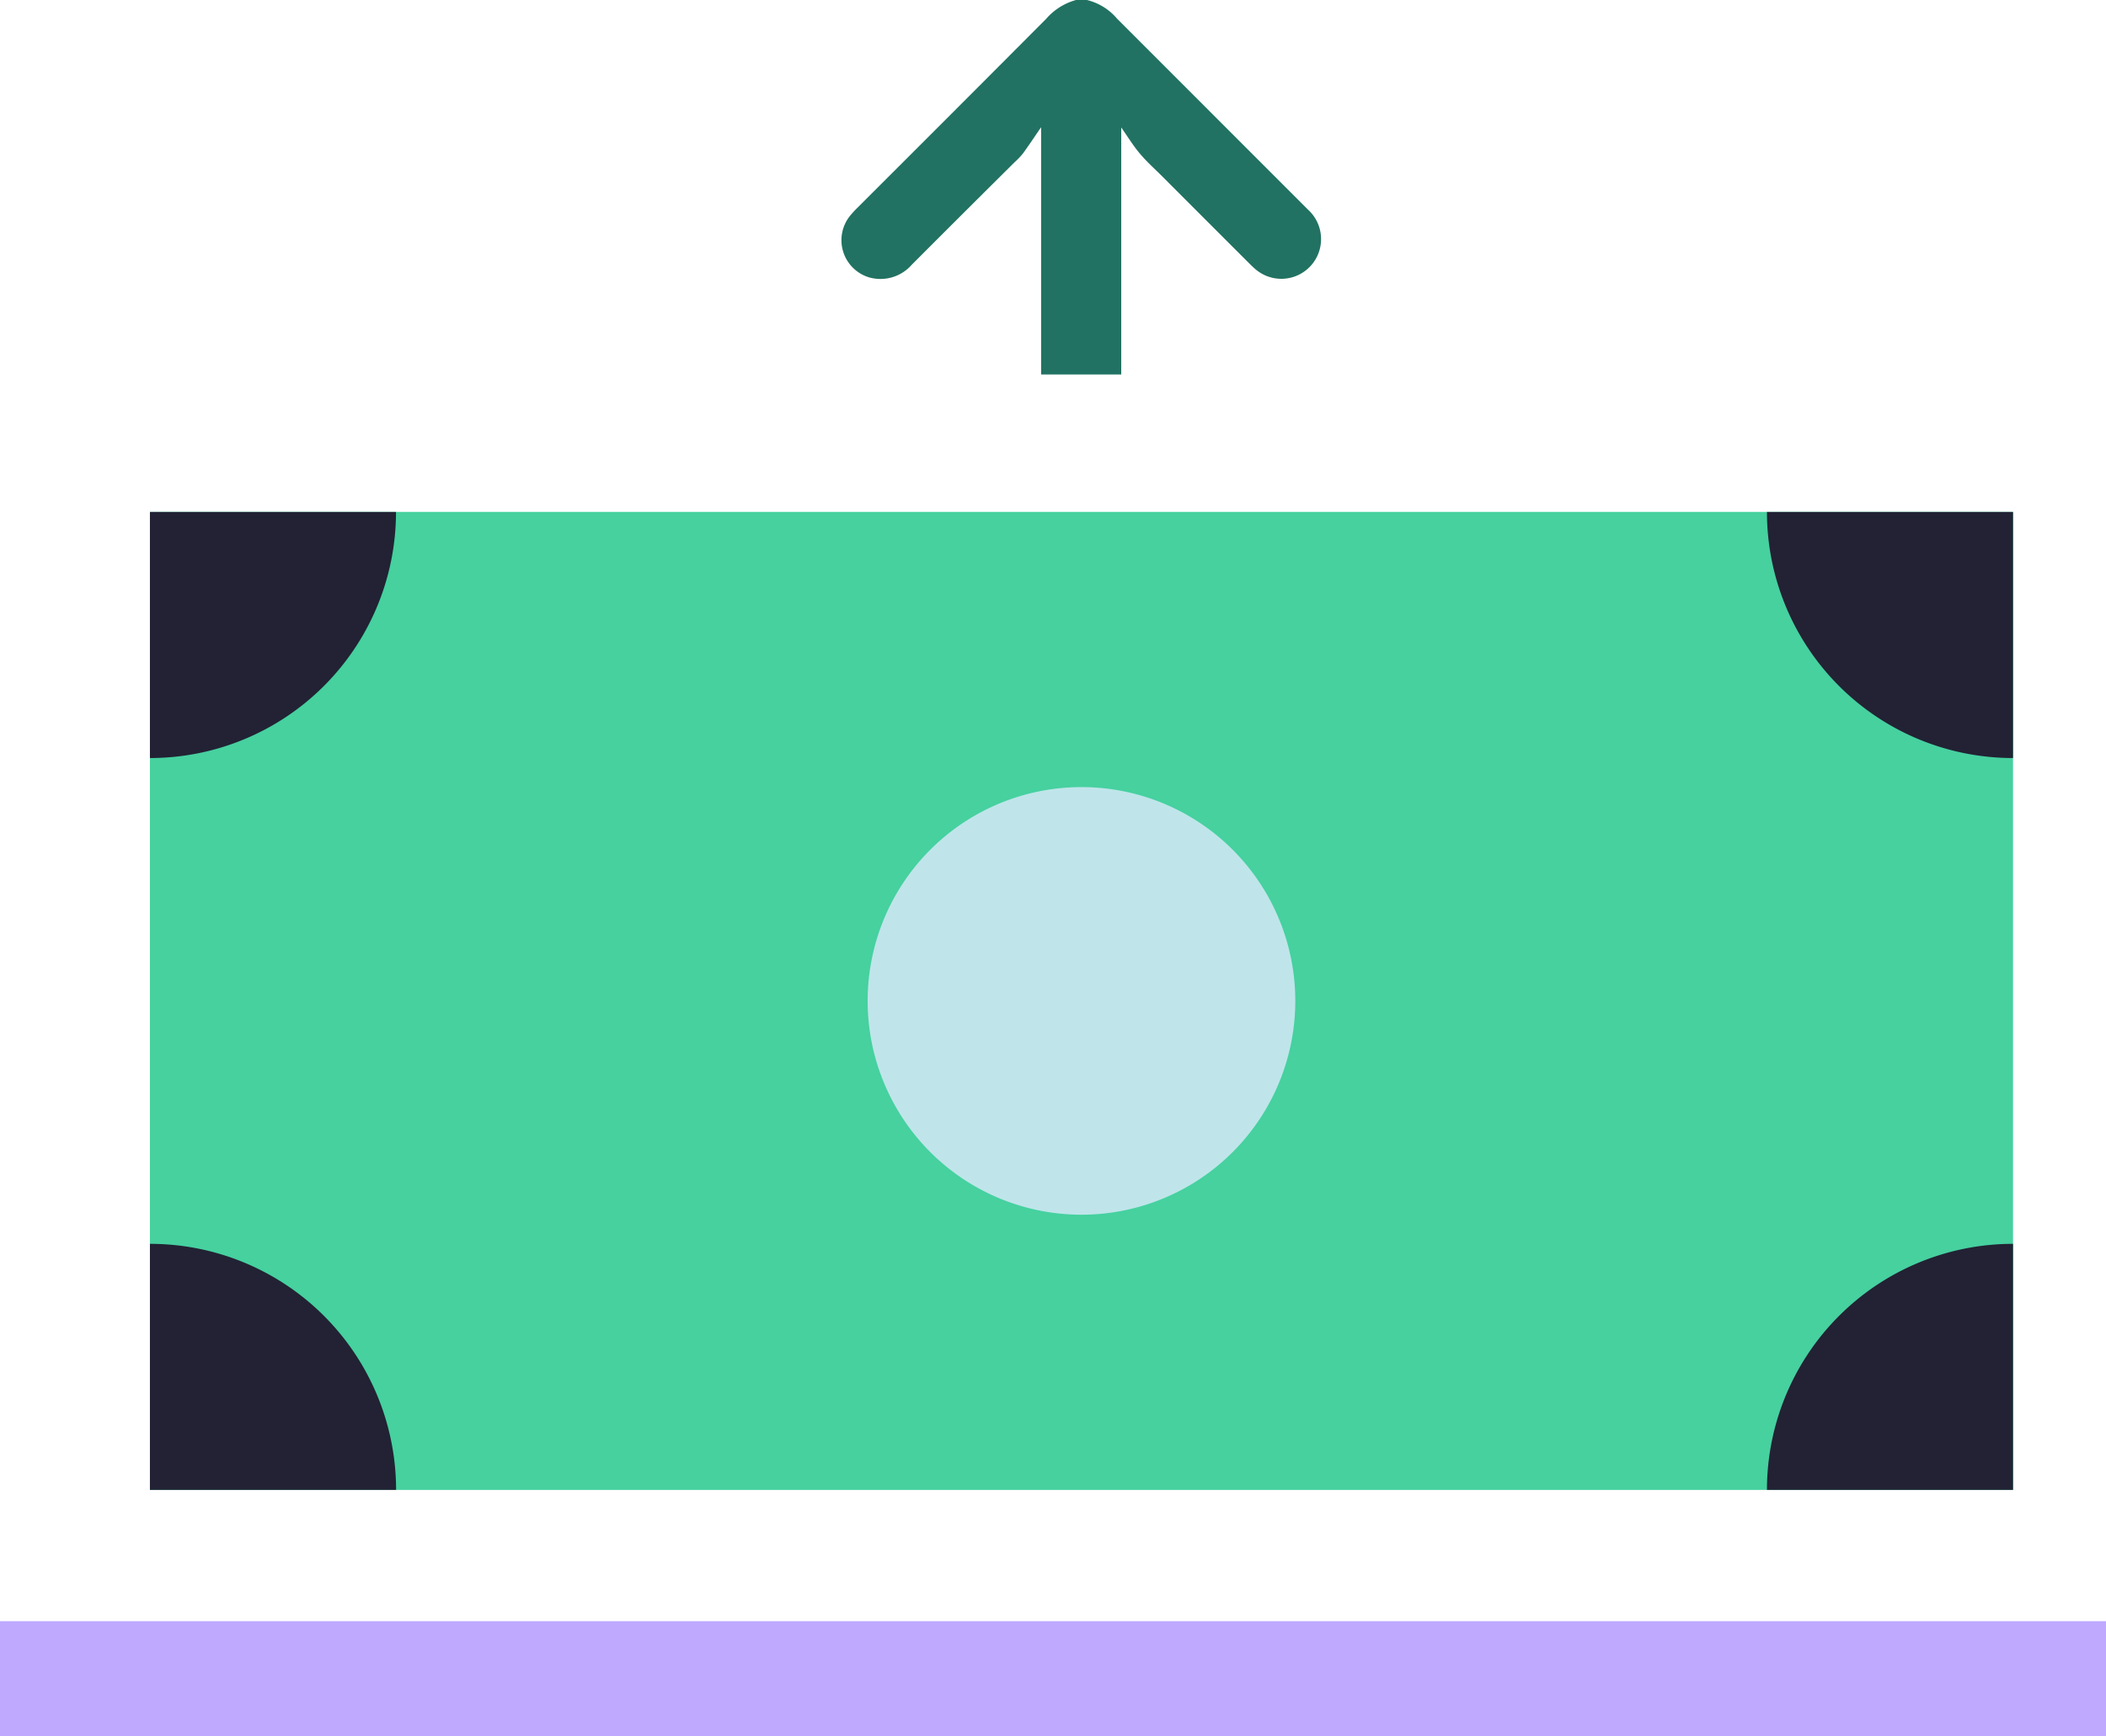
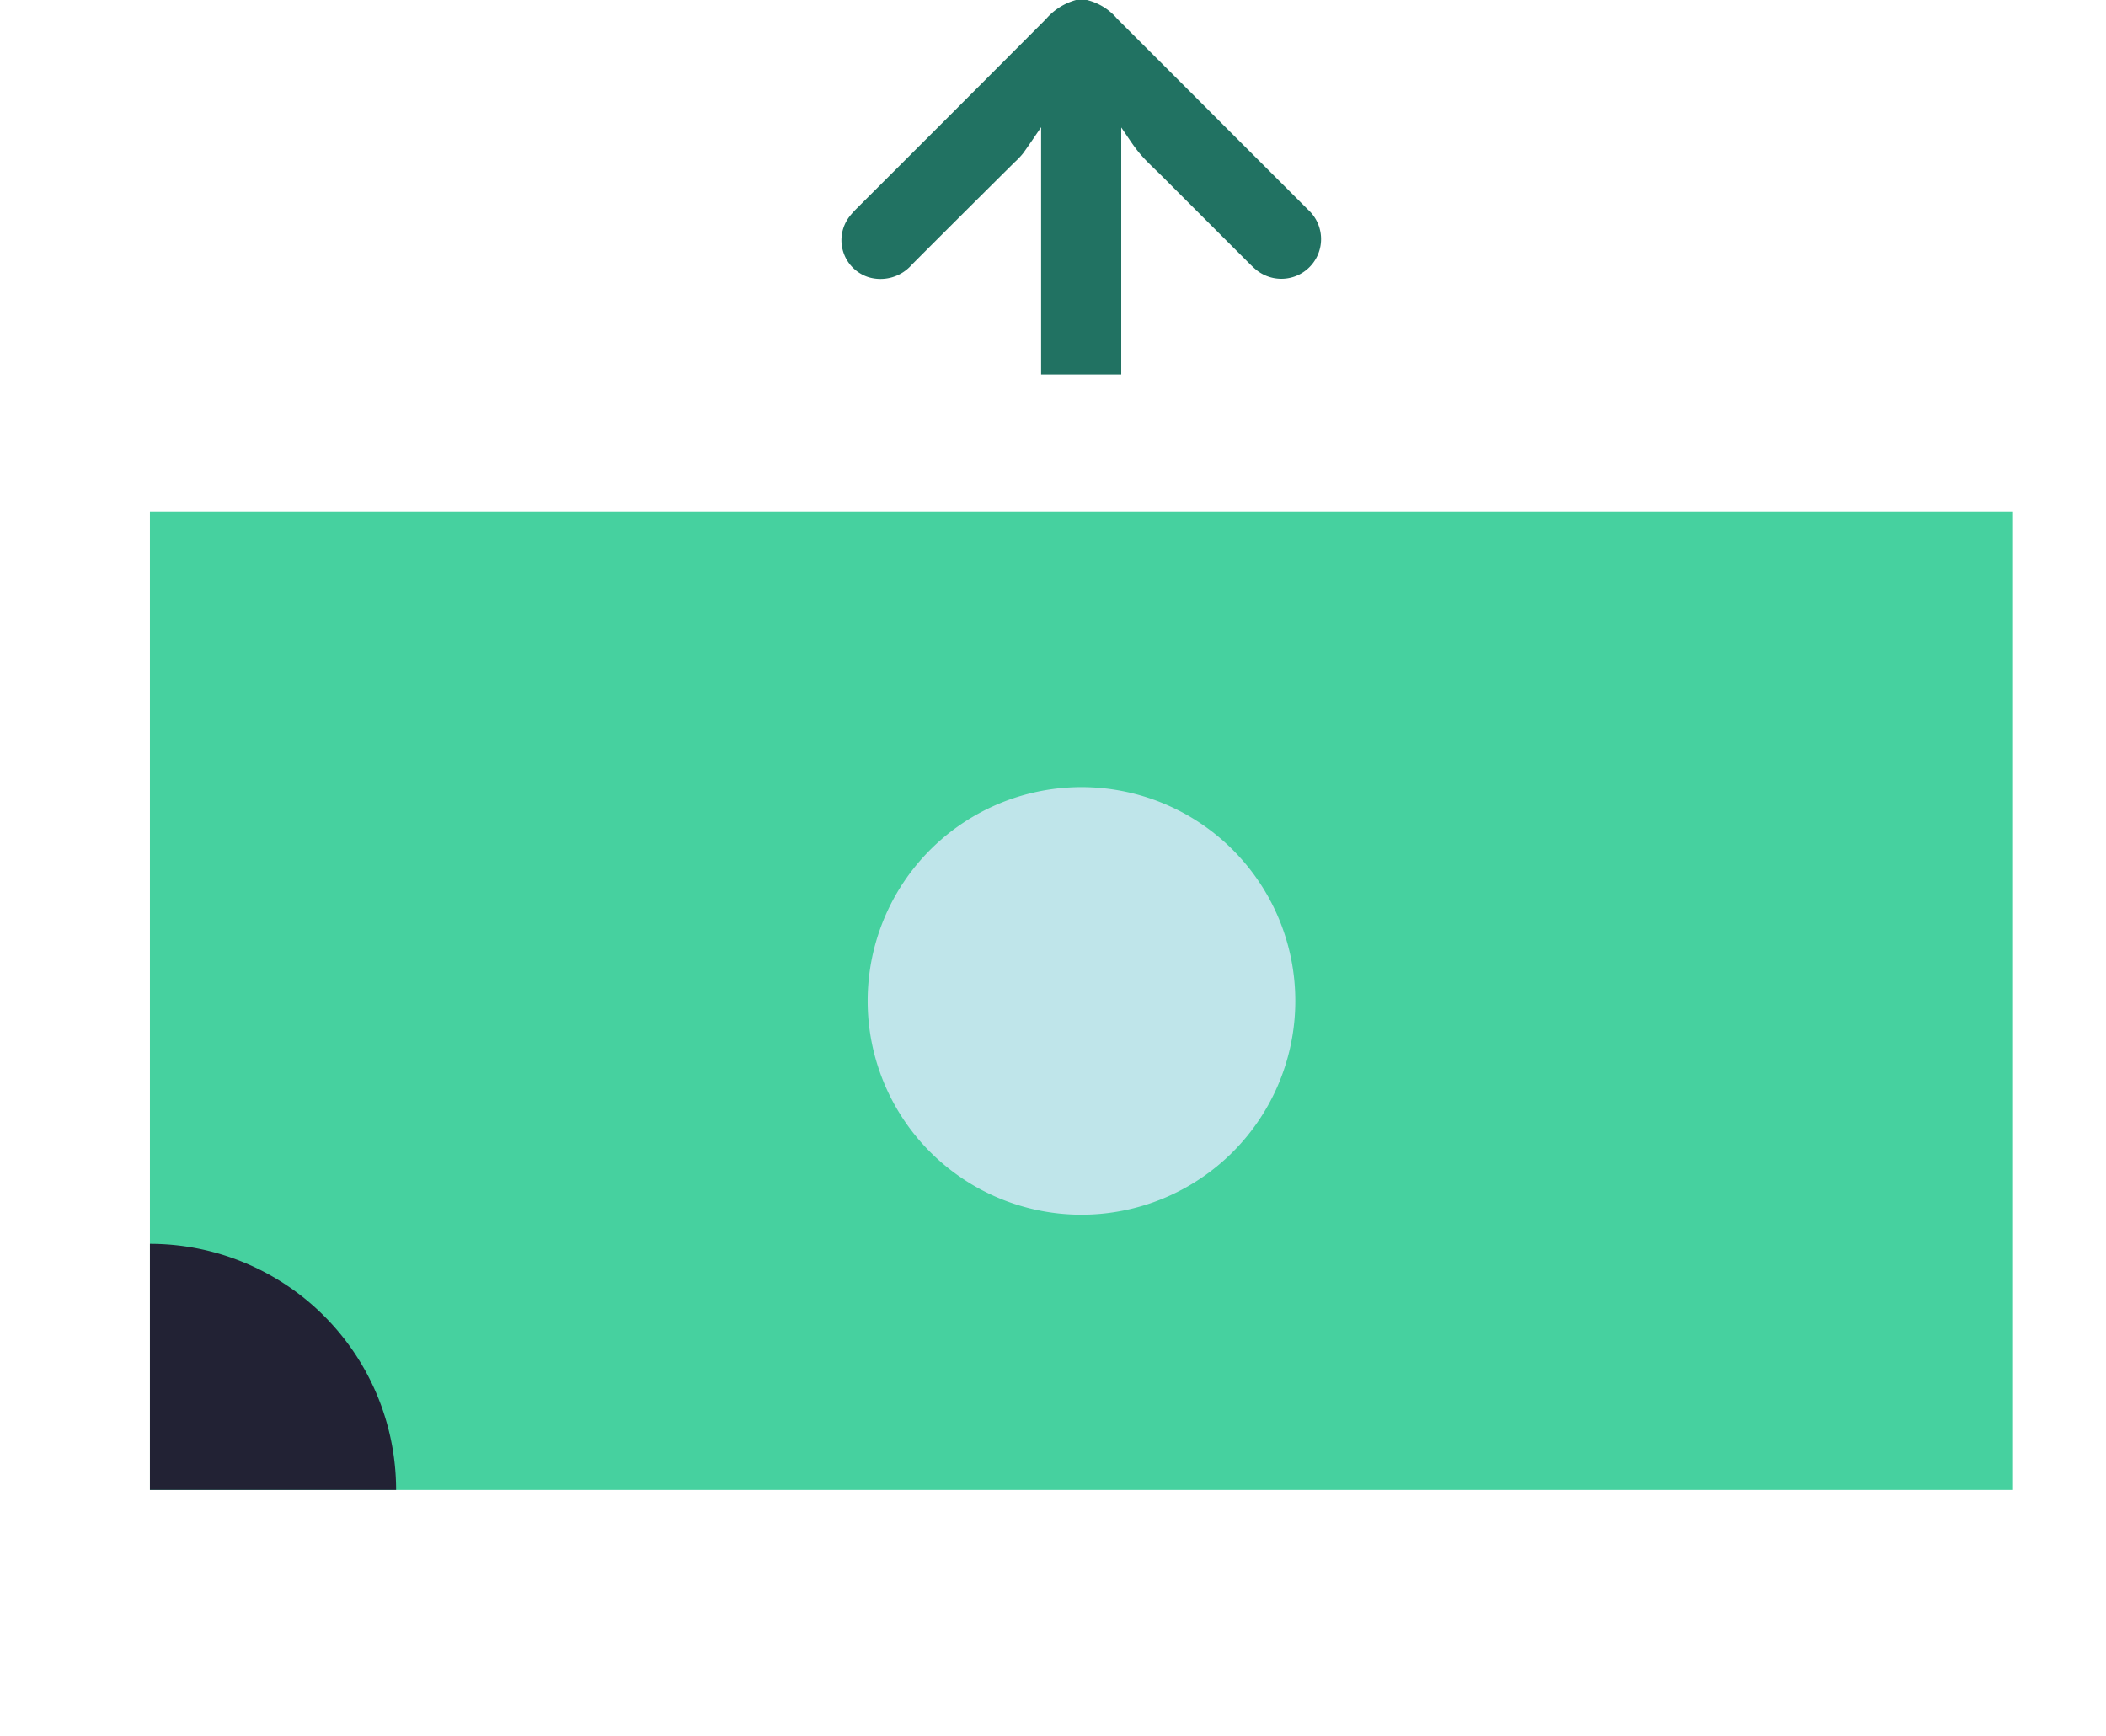
<svg xmlns="http://www.w3.org/2000/svg" id="Group_22406" data-name="Group 22406" width="101.842" height="83.966" viewBox="0 0 101.842 83.966">
  <defs>
    <clipPath id="clip-path">
      <rect id="Rectangle_10478" data-name="Rectangle 10478" width="101.842" height="83.966" fill="none" />
    </clipPath>
  </defs>
  <rect id="Rectangle_10476" data-name="Rectangle 10476" width="90.096" height="47.3" transform="translate(7.25 24.757)" fill="#46d19f" />
  <g id="Group_22405" data-name="Group 22405">
    <g id="Group_22404" data-name="Group 22404" clip-path="url(#clip-path)">
-       <path id="Path_53044" data-name="Path 53044" d="M48.27,176.727h0v-11.9h11.9a11.9,11.9,0,0,1-11.9,11.9" transform="translate(-41.02 -140.066)" fill="#222234" />
      <path id="Path_53045" data-name="Path 53045" d="M60.174,412.377H48.27v-11.9A11.9,11.9,0,0,1,60.174,412.377Z" transform="translate(-41.02 -340.321)" fill="#222234" />
-       <path id="Path_53046" data-name="Path 53046" d="M580.746,176.727h0a11.9,11.9,0,0,1-11.9-11.9h11.9Z" transform="translate(-483.4 -140.066)" fill="#222234" />
-       <path id="Path_53047" data-name="Path 53047" d="M580.746,412.377h-11.9a11.9,11.9,0,0,1,11.9-11.9Z" transform="translate(-483.4 -340.321)" fill="#222234" />
      <path id="Path_53048" data-name="Path 53048" d="M300.024,263.775a10.34,10.34,0,1,1-10.34-10.34,10.34,10.34,0,0,1,10.34,10.34" transform="translate(-237.386 -215.368)" fill="#bfe5ea" />
-       <rect id="Rectangle_10477" data-name="Rectangle 10477" width="101.842" height="5.56" transform="translate(0 78.405)" fill="#bea9ff" />
      <path id="Path_53049" data-name="Path 53049" d="M293.466,10.133Q288.85,5.516,284.236.9a2.774,2.774,0,0,0-1.454-.9h-.529a2.946,2.946,0,0,0-1.446.914q-4.569,4.588-9.153,9.162a4.392,4.392,0,0,0-.353.392,1.879,1.879,0,0,0,.946,2.947,2.012,2.012,0,0,0,2.066-.614q2.483-2.488,4.979-4.964a3.669,3.669,0,0,0,.4-.421c.3-.415.584-.843.873-1.264v.274c0,5.059,0,7.517,0,11.685h3.875c0-4.129,0-6.624,0-11.669V6.165c.3.427.569.87.9,1.263s.725.744,1.092,1.112q2.092,2.094,4.186,4.187c.112.112.226.223.348.323a1.921,1.921,0,0,0,2.5-2.916" transform="translate(-230.219)" fill="#217262" />
    </g>
  </g>
</svg>